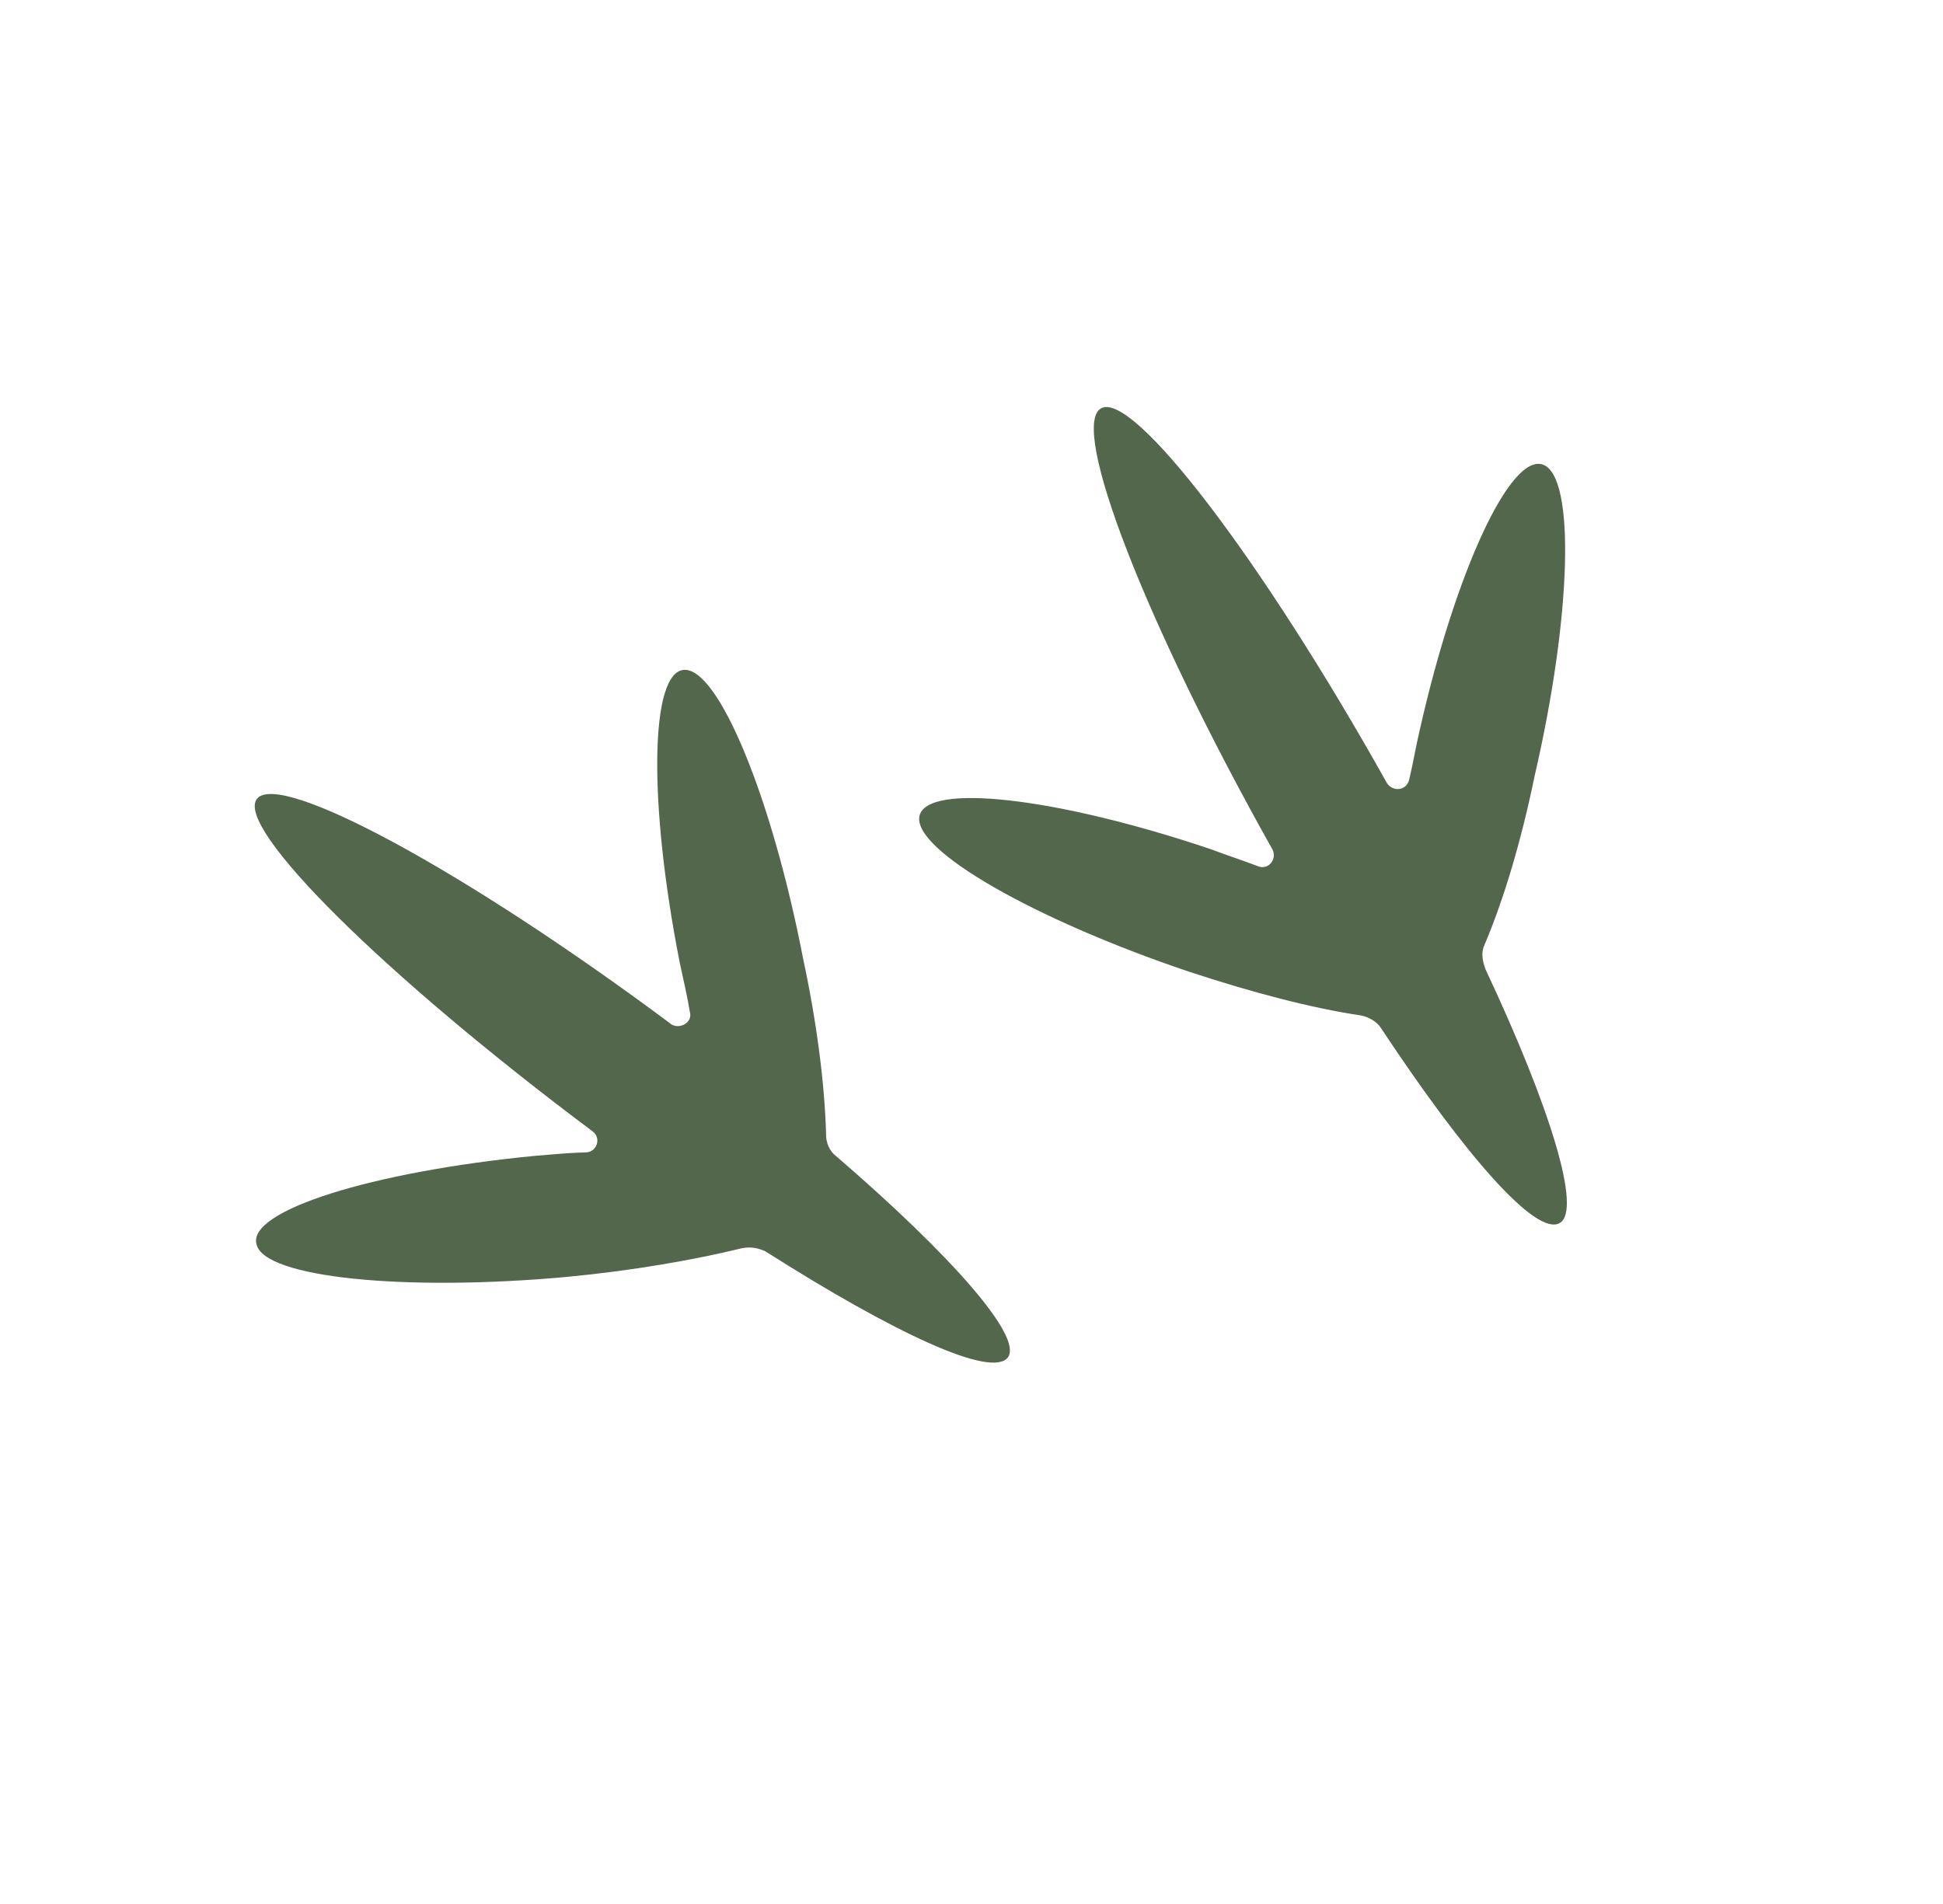
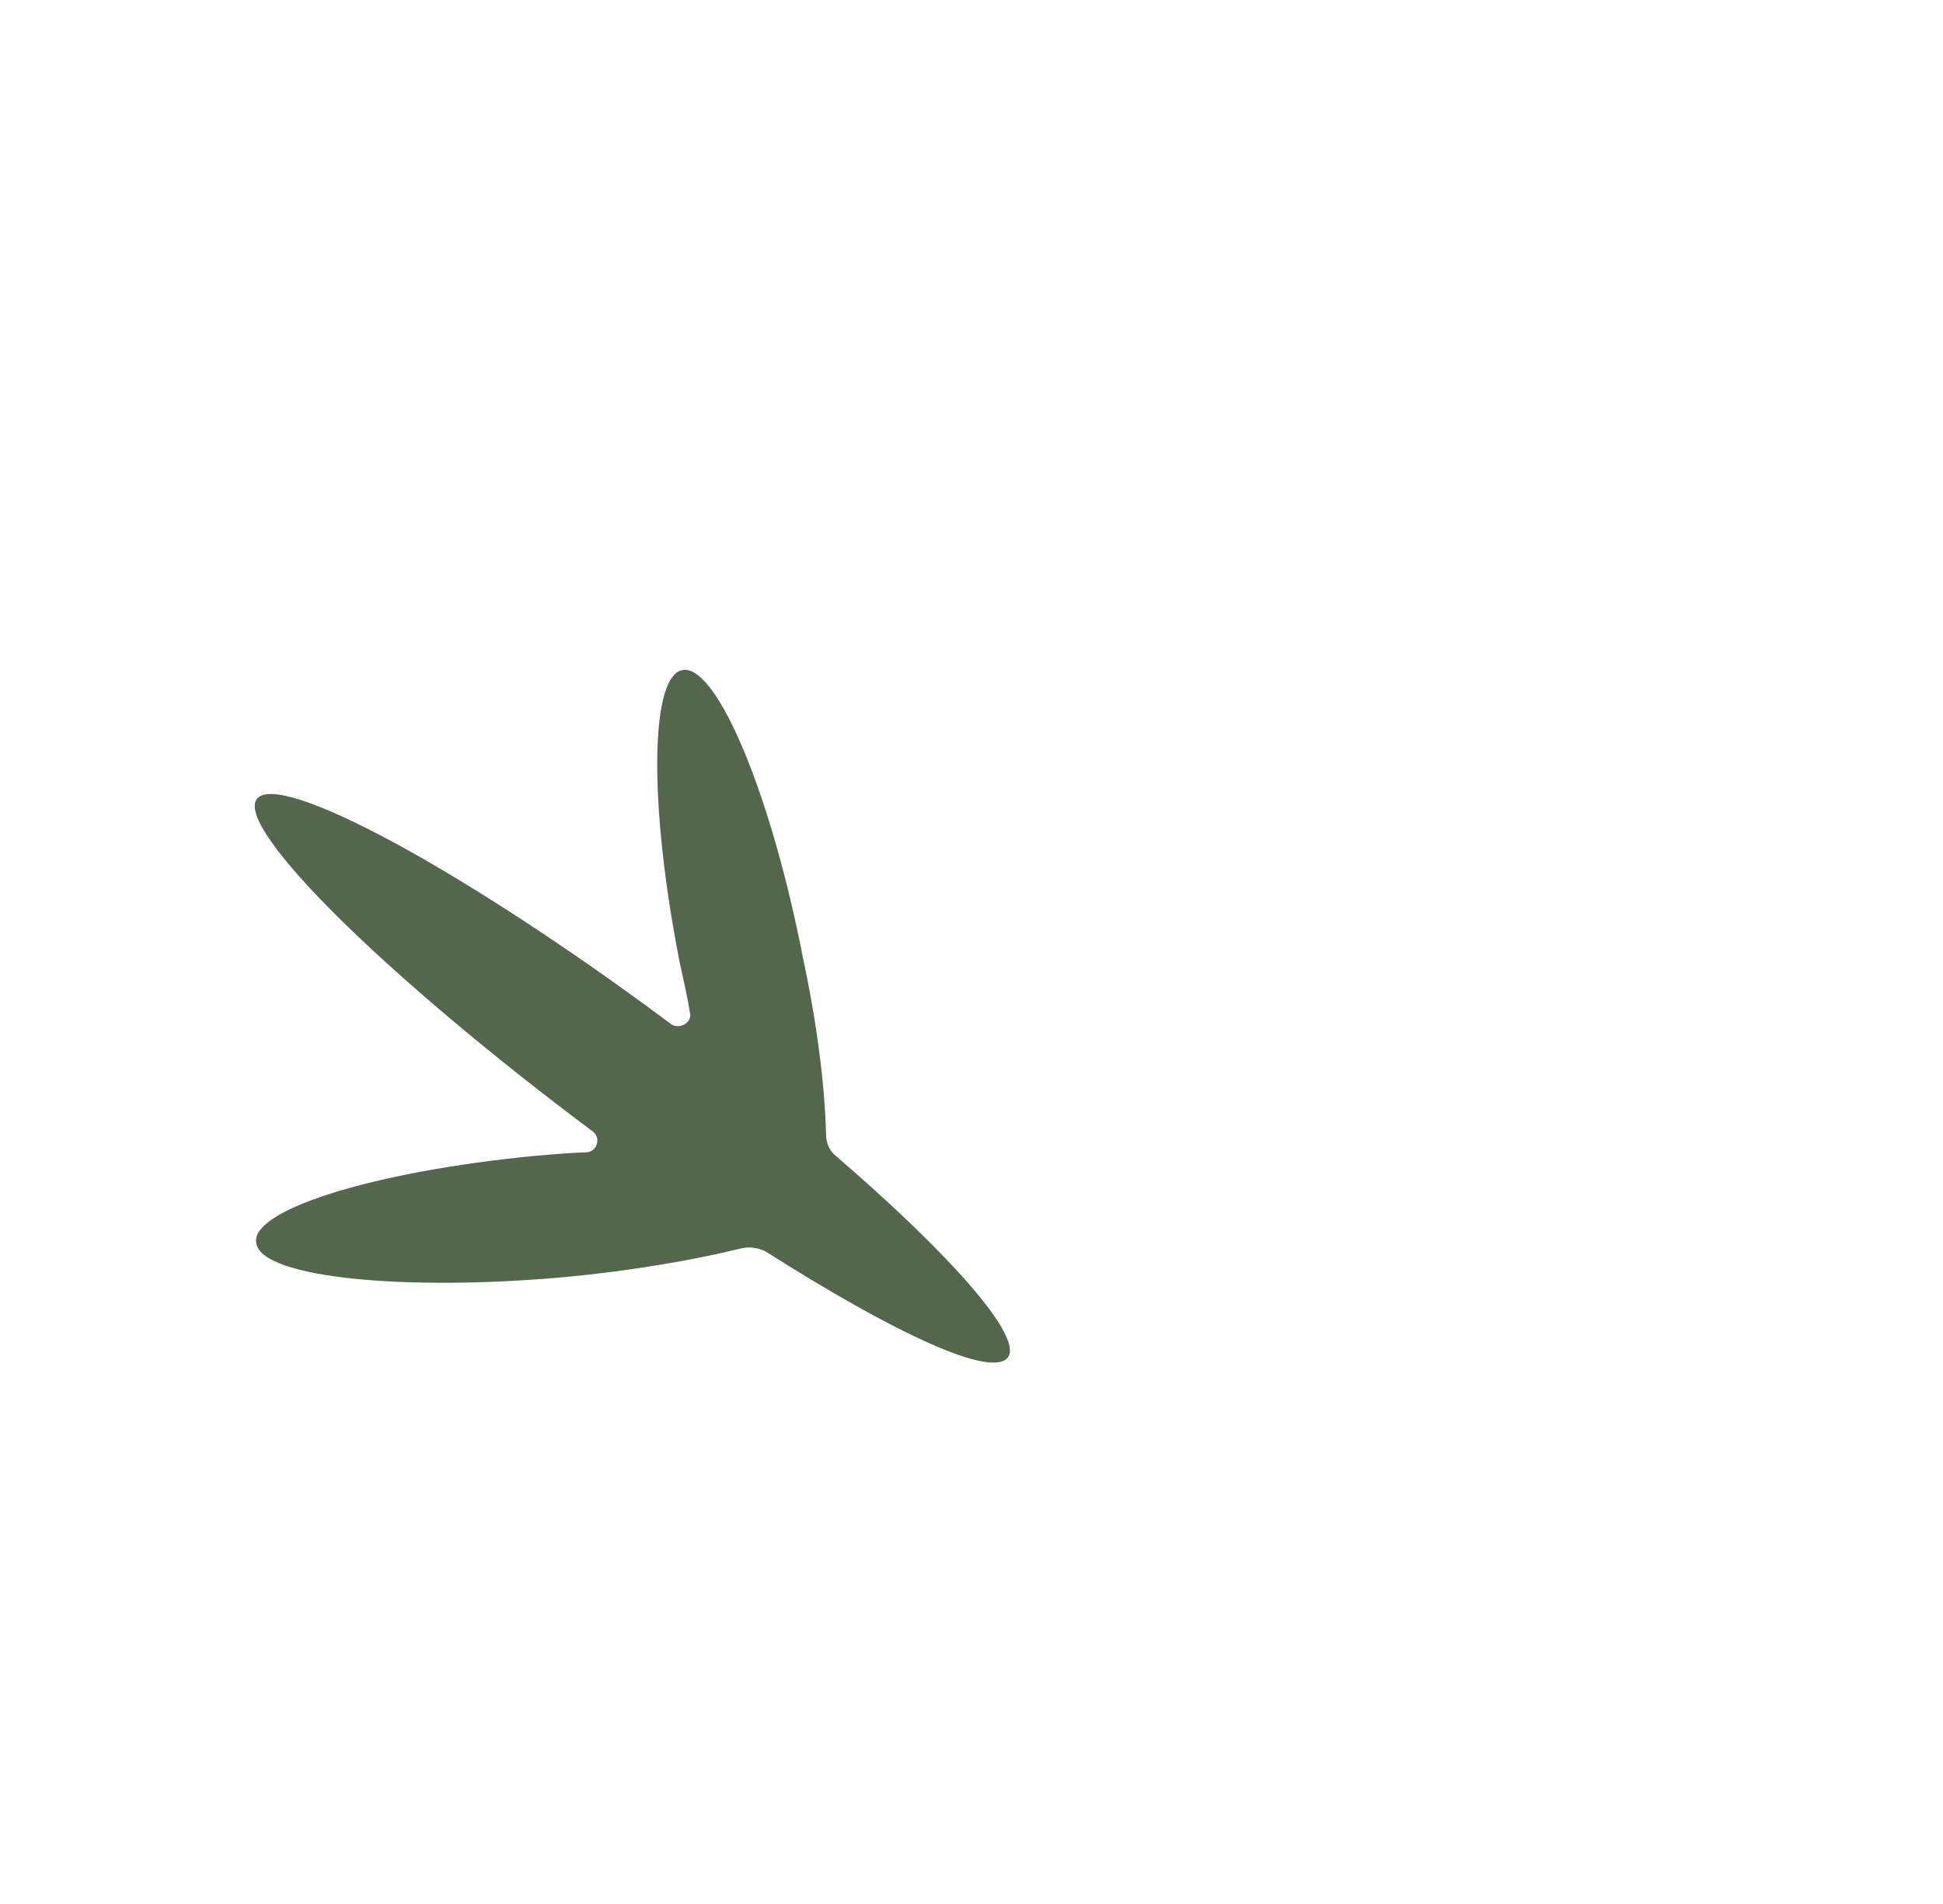
<svg xmlns="http://www.w3.org/2000/svg" width="50" height="49" viewBox="0 0 50 49" fill="none">
  <path d="M17.604 17.239C16.724 17.291 16.682 20.657 17.49 24.764C17.586 25.22 17.684 25.62 17.753 26.047C17.828 26.305 17.51 26.491 17.288 26.369C11.975 22.405 7.175 19.818 6.61 20.561C6.044 21.304 9.919 25.129 15.259 29.123C15.479 29.302 15.353 29.636 15.098 29.655C14.673 29.667 14.218 29.707 13.764 29.746C9.559 30.154 6.351 31.165 6.602 32.024C6.796 32.88 10.405 33.243 14.581 32.862C16.285 32.7 17.88 32.421 19.08 32.126C19.309 32.078 19.505 32.114 19.7 32.206C23.017 34.312 25.52 35.482 25.937 34.932C26.325 34.409 24.507 32.331 21.519 29.756C21.354 29.636 21.249 29.406 21.258 29.18C21.221 27.905 21.025 26.34 20.664 24.657C19.858 20.494 18.483 17.187 17.604 17.239Z" fill="#53674C" />
-   <path d="M39.71 11.959C38.873 11.644 37.456 14.704 36.538 18.774C36.437 19.194 36.364 19.645 36.263 20.065C36.196 20.346 35.854 20.39 35.693 20.157C32.458 14.374 29.14 10.032 28.33 10.511C27.519 10.99 29.48 16.045 32.742 21.857C32.874 22.117 32.637 22.391 32.386 22.297C31.967 22.139 31.576 22.011 31.157 21.854C27.189 20.516 23.835 20.134 23.66 21.005C23.486 21.876 26.617 23.664 30.586 25.003C32.235 25.546 33.749 25.943 35.015 26.132C35.212 26.168 35.434 26.289 35.541 26.463C37.709 29.743 39.528 31.822 40.135 31.476C40.713 31.159 39.907 28.524 38.23 24.951C38.153 24.75 38.105 24.522 38.197 24.327C38.694 23.157 39.147 21.646 39.493 19.961C40.441 15.864 40.547 12.273 39.71 11.959Z" fill="#53674C" />
</svg>